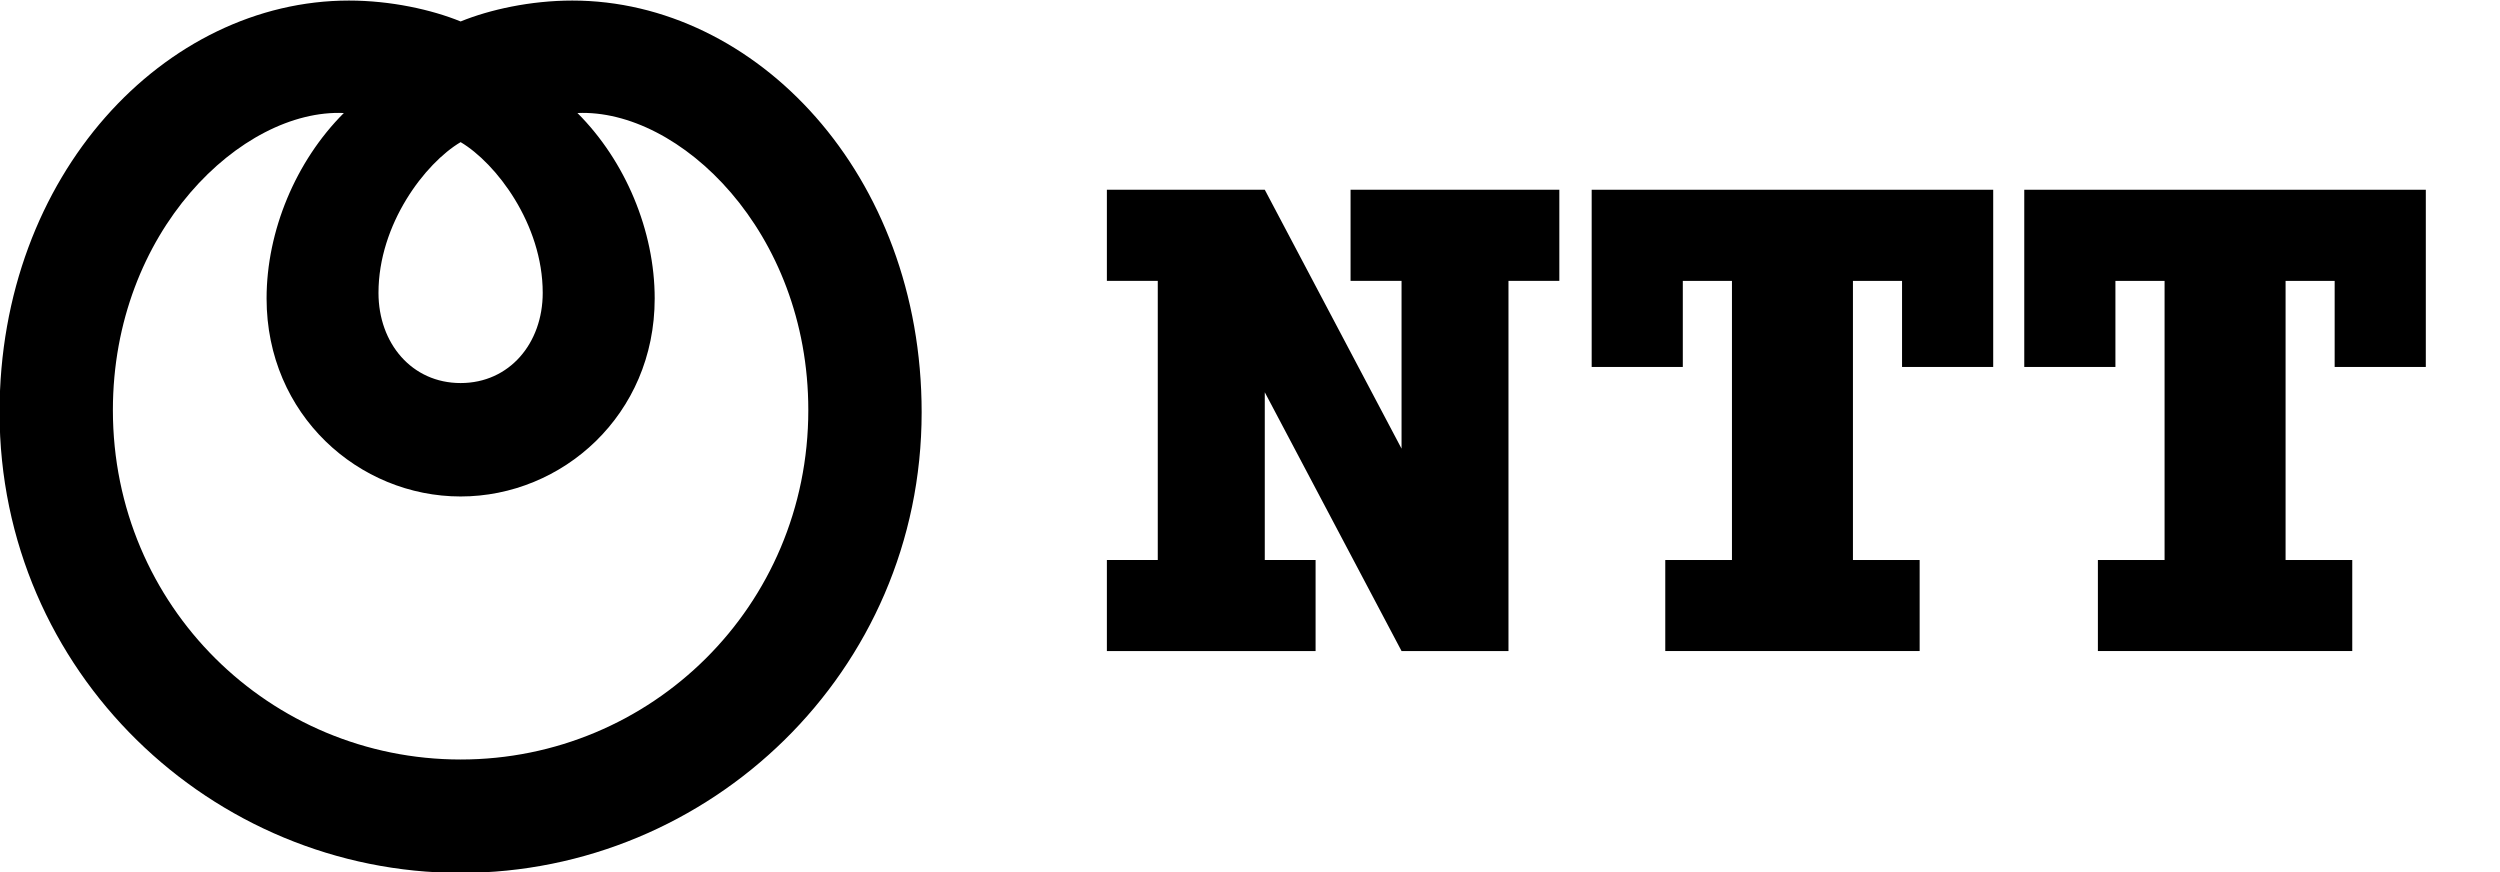
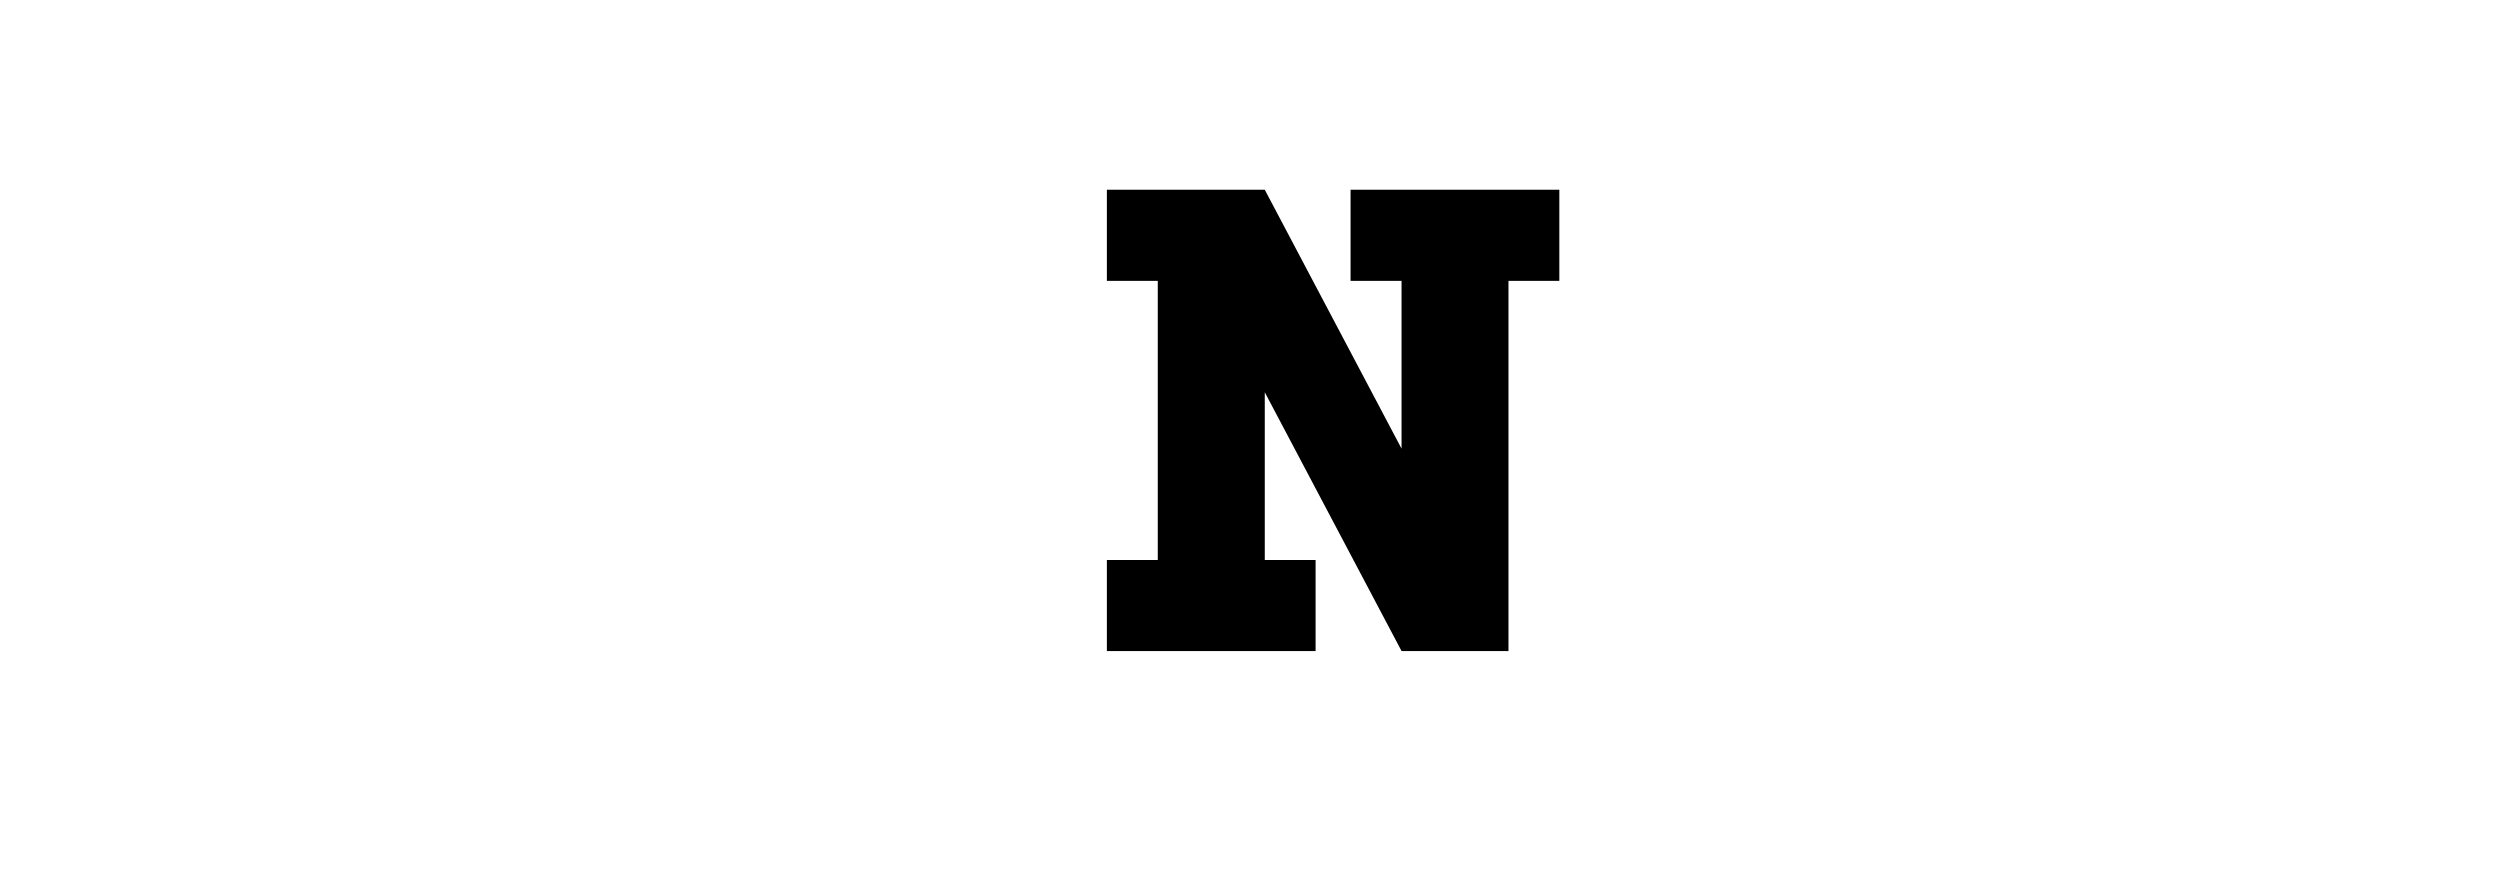
<svg xmlns="http://www.w3.org/2000/svg" id="_レイヤー_1" data-name="レイヤー 1" viewBox="0 0 4611.23 1609.06">
  <defs>
    <style> .cls-1 { stroke-width: 0px; } </style>
  </defs>
-   <path class="cls-1" d="m1055.56,1.02c-76.82,0-152.57,16.74-205.94,38.56C796.26,17.76,720.43,1.02,643.7,1.02,305.08,1.02-.82,321.32-.82,760.53c0,479.06,391.44,849.55,850.43,849.55s850.36-370.49,850.36-849.55C1699.97,321.32,1394.16,1.02,1055.56,1.02m-205.94,261.13c65.19,38.64,151.43,150.96,151.43,278.03,0,93.07-61.47,166.35-151.43,166.35s-151.51-73.28-151.51-166.35c0-127.08,86.23-239.4,151.51-278.03m0,1138.74c-351.09,0-641.4-282.26-641.4-644.4,0-330.42,238.65-556.36,425.97-548.03-88.59,88.52-142.49,217.34-142.49,342.11,0,214.8,170.21,365.16,357.91,365.16s357.96-150.36,357.96-365.16c0-124.78-53.88-253.6-142.47-342.11,187.44-8.33,425.82,217.61,425.82,548.03,0,362.14-290.29,644.4-641.31,644.4" />
  <polygon class="cls-1" points="2491.1 349.99 2491.1 518.11 2585.14 518.11 2585.14 827.5 2332.87 349.99 2041.63 349.99 2041.63 518.11 2135.5 518.11 2135.5 1032.94 2041.63 1032.94 2041.63 1200.83 2426.59 1200.83 2426.59 1032.94 2332.87 1032.94 2332.87 723.53 2585.14 1200.83 2782.37 1200.83 2782.37 518.11 2876.18 518.11 2876.18 349.99 2491.1 349.99" />
-   <polygon class="cls-1" points="3676.45 676.86 3676.45 349.99 2935.83 349.99 2935.83 676.86 3103.92 676.86 3103.92 518.11 3194.58 518.11 3194.58 1032.94 3071.58 1032.94 3071.58 1200.83 3540.77 1200.83 3540.77 1032.94 3417.73 1032.94 3417.73 518.11 3508.31 518.11 3508.31 676.86 3676.45 676.86" />
-   <polygon class="cls-1" points="4474.39 676.86 4474.39 349.99 3733.74 349.99 3733.74 676.86 3901.87 676.86 3901.87 518.11 3992.54 518.11 3992.54 1032.94 3869.54 1032.94 3869.54 1200.83 4338.73 1200.83 4338.73 1032.94 4215.73 1032.94 4215.73 518.11 4306.26 518.11 4306.26 676.86 4474.39 676.86" />
</svg>